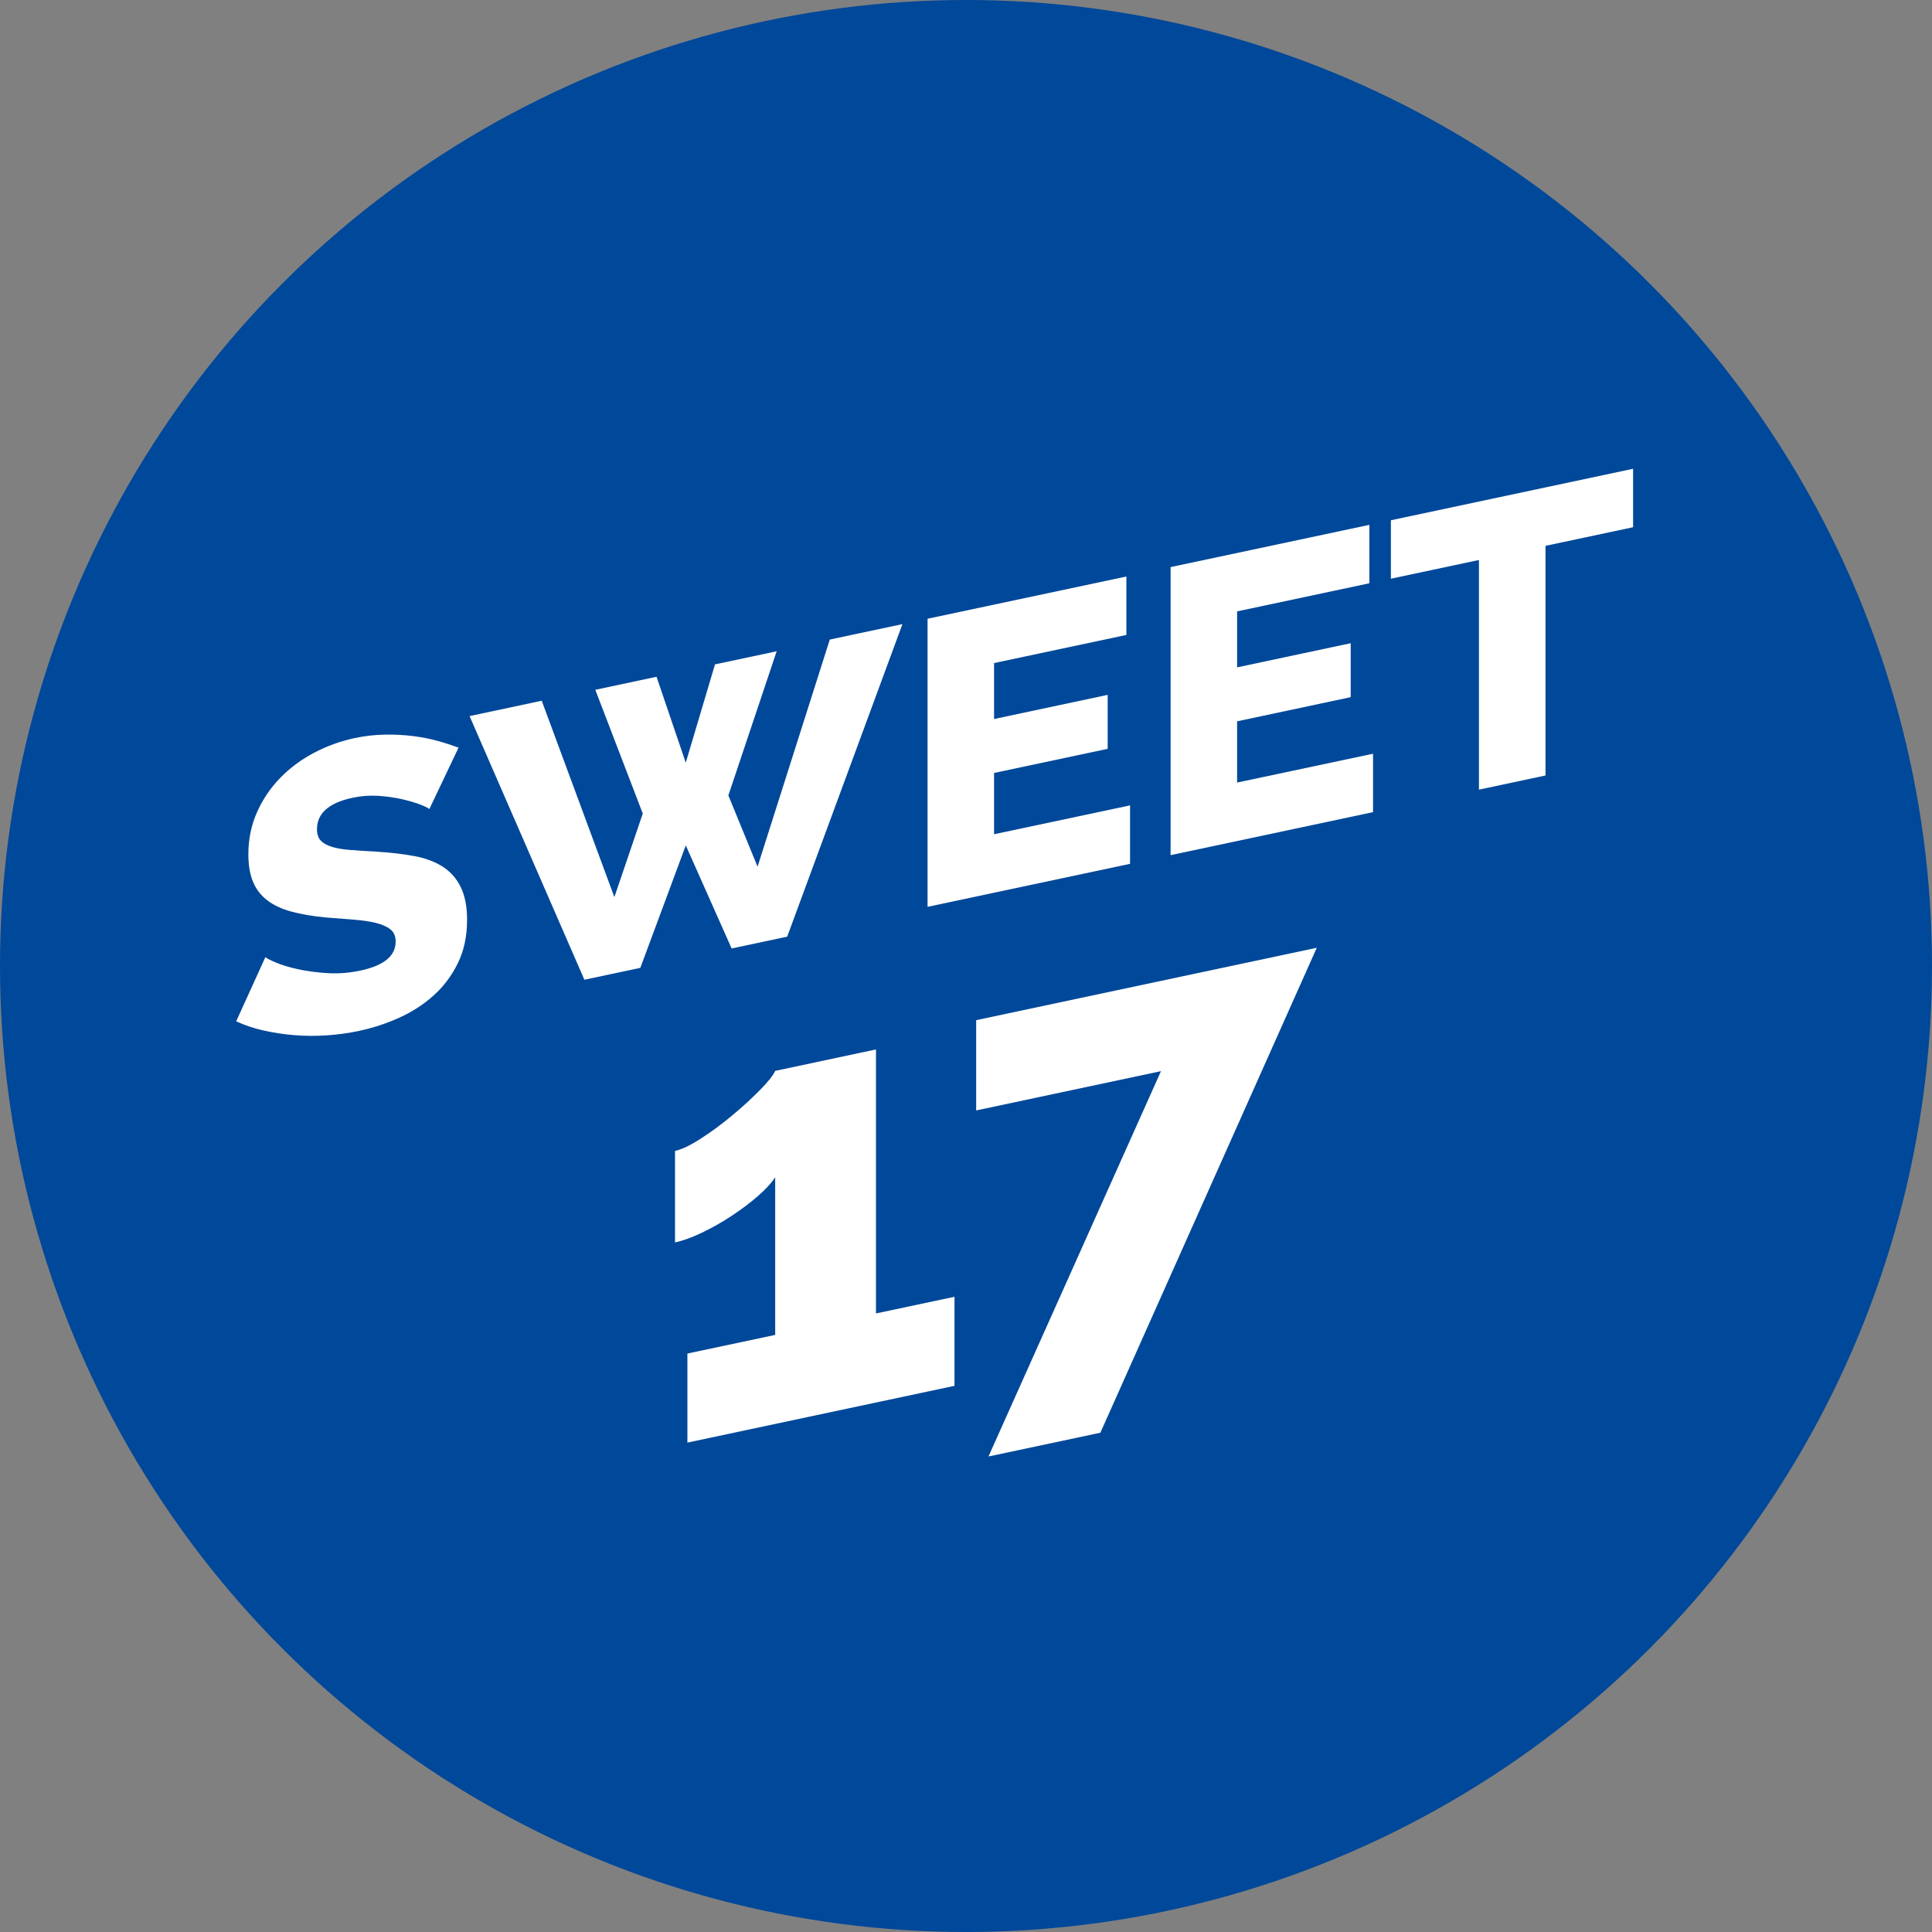
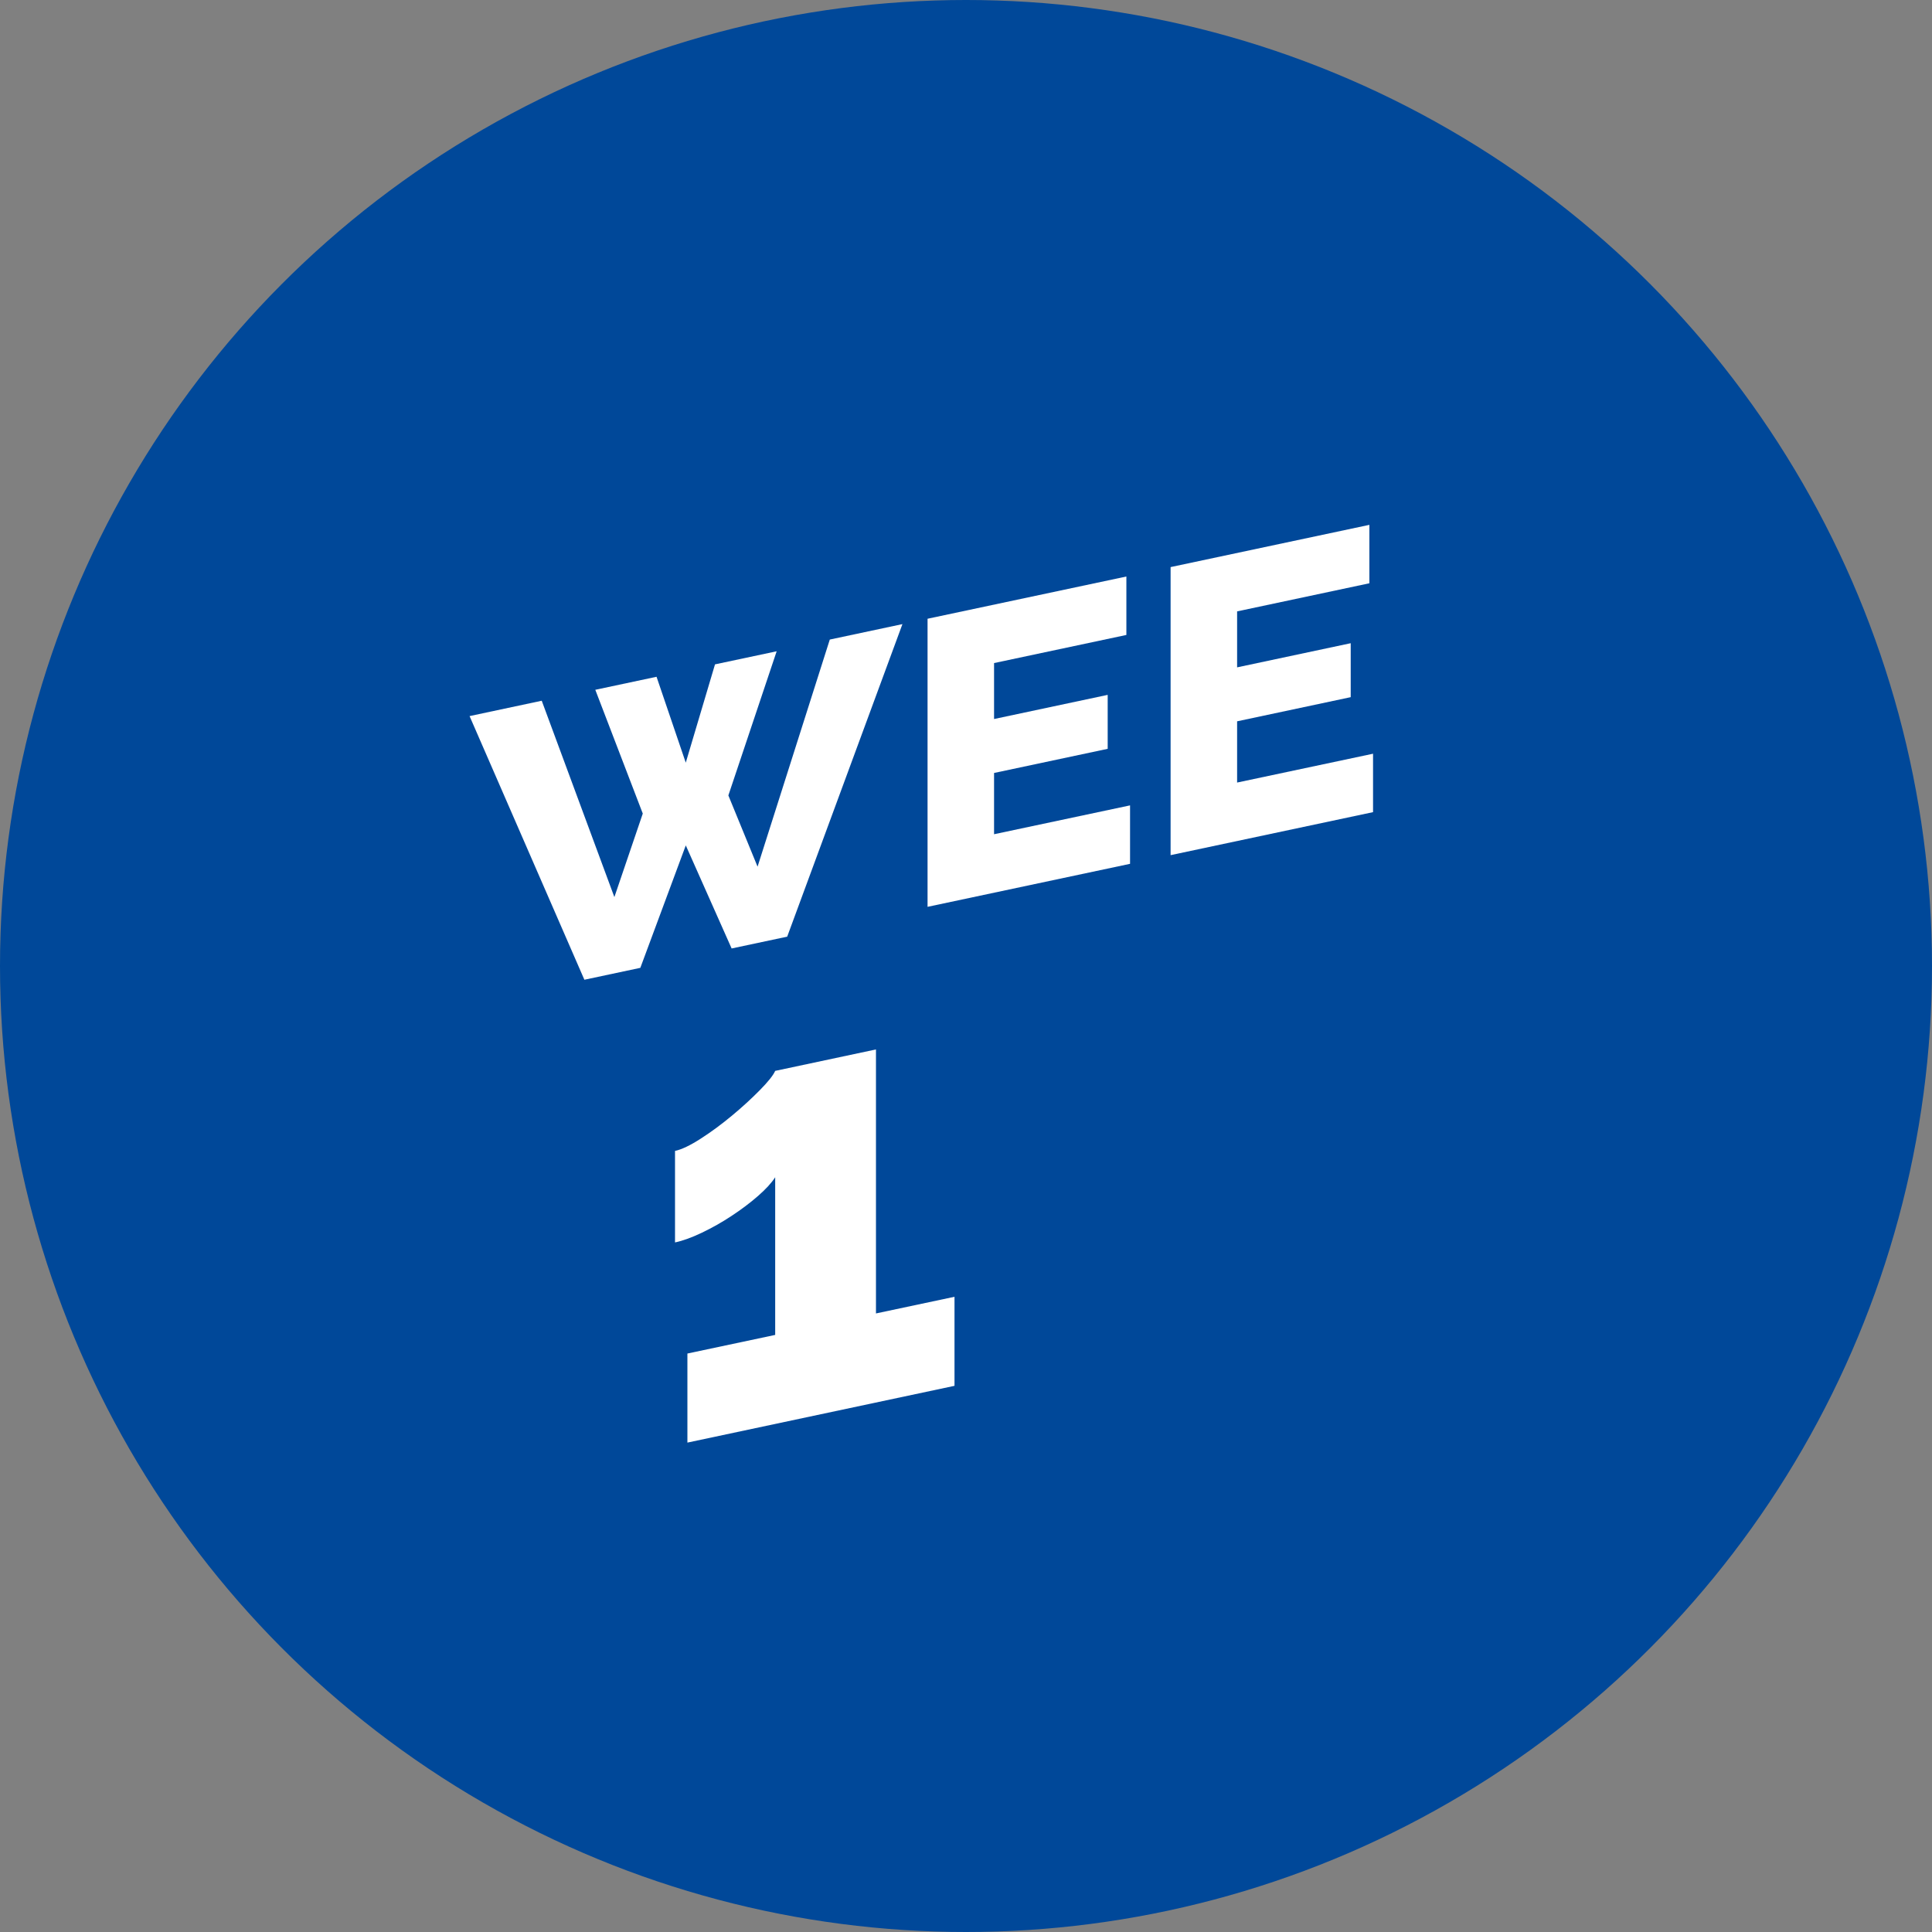
<svg xmlns="http://www.w3.org/2000/svg" version="1.1" id="Vrstva_1" x="0px" y="0px" width="80px" height="80px" viewBox="0 0 80 80" enable-background="new 0 0 80 80" xml:space="preserve">
  <rect x="0" y="0" width="80" height="80" fill="#808080" stroke="none" />
  <g>
    <circle fill="#004899" cx="40" cy="40" r="40" />
    <g>
-       <path fill="#FFFFFF" d="M17.779,33.501c-0.035-0.037-0.152-0.097-0.354-0.178c-0.201-0.079-0.453-0.154-0.756-0.225    c-0.302-0.07-0.633-0.118-0.991-0.143c-0.359-0.024-0.717,0.002-1.075,0.078c-0.985,0.209-1.478,0.645-1.478,1.305    c0,0.202,0.053,0.359,0.159,0.471s0.263,0.198,0.471,0.261c0.206,0.063,0.467,0.105,0.781,0.128    c0.313,0.023,0.676,0.047,1.092,0.07c0.57,0.035,1.086,0.098,1.545,0.184c0.46,0.088,0.849,0.234,1.168,0.441    c0.318,0.206,0.565,0.487,0.738,0.842c0.174,0.355,0.262,0.807,0.262,1.356c0,0.672-0.127,1.267-0.379,1.785    c-0.253,0.519-0.586,0.965-1,1.338c-0.414,0.374-0.891,0.683-1.428,0.926c-0.537,0.242-1.092,0.425-1.662,0.546    c-0.438,0.094-0.887,0.155-1.344,0.186c-0.46,0.03-0.908,0.028-1.346-0.009c-0.436-0.036-0.857-0.1-1.268-0.192    c-0.409-0.092-0.787-0.219-1.134-0.38l1.209-2.659c0.046,0.047,0.19,0.121,0.438,0.226c0.245,0.104,0.552,0.196,0.914,0.275    c0.364,0.08,0.771,0.134,1.219,0.162s0.901-0.008,1.361-0.105c0.975-0.207,1.462-0.606,1.462-1.2c0-0.225-0.073-0.393-0.219-0.509    c-0.146-0.114-0.348-0.203-0.604-0.266c-0.258-0.063-0.563-0.107-0.915-0.134c-0.354-0.025-0.738-0.056-1.152-0.091    c-0.548-0.052-1.024-0.132-1.428-0.243c-0.403-0.109-0.736-0.265-0.998-0.467c-0.265-0.202-0.461-0.457-0.59-0.766    c-0.128-0.309-0.193-0.688-0.193-1.135c0-0.627,0.119-1.207,0.354-1.738c0.235-0.532,0.555-1.006,0.957-1.422    c0.403-0.416,0.871-0.764,1.403-1.045c0.533-0.281,1.094-0.485,1.688-0.612c0.416-0.087,0.823-0.135,1.227-0.142    c0.405-0.008,0.791,0.011,1.159,0.055c0.371,0.046,0.715,0.112,1.035,0.2c0.318,0.089,0.612,0.185,0.881,0.283L17.779,33.501z" />
      <path fill="#FFFFFF" d="M24.65,28.563l2.536-0.539l1.21,3.557l1.211-4.071l2.553-0.542l-2,5.969l1.209,2.95l2.991-9.404    l3.008-0.64l-4.772,12.942l-2.301,0.489l-1.898-4.268l-1.882,5.07l-2.317,0.493l-4.754-10.917l2.988-0.636l3.008,8.13l1.176-3.458    L24.65,28.563z" />
      <path fill="#FFFFFF" d="M46.793,33.349v2.42l-8.385,1.781V25.621l8.233-1.749v2.42l-5.479,1.164v2.317l4.705-1v2.234l-4.705,1    v2.537L46.793,33.349z" />
      <path fill="#FFFFFF" d="M56.855,31.21v2.419l-8.383,1.781V23.482l8.231-1.749v2.419l-5.477,1.164v2.318l4.704-1v2.234l-4.704,1    v2.536L56.855,31.21z" />
-       <path fill="#FFFFFF" d="M67.624,21.831l-3.628,0.771v9.509l-2.756,0.586v-9.509l-3.646,0.775v-2.42l10.029-2.132V21.831z" />
    </g>
    <g>
      <path fill="#FFFFFF" d="M39.524,53.697v3.687l-11.06,2.351v-3.688l3.635-0.771v-6.528c-0.153,0.237-0.393,0.497-0.716,0.779    c-0.325,0.283-0.688,0.556-1.089,0.82c-0.4,0.265-0.812,0.496-1.229,0.696c-0.419,0.2-0.789,0.335-1.114,0.403v-3.789    c0.273-0.058,0.628-0.227,1.063-0.507c0.437-0.28,0.866-0.598,1.294-0.953c0.427-0.355,0.81-0.706,1.151-1.052    c0.341-0.346,0.555-0.612,0.64-0.802l4.173-0.888v10.932L39.524,53.697z" />
-       <path fill="#FFFFFF" d="M48.074,44.354l-7.653,1.627v-3.738l14.104-2.998l-8.961,20.081l-4.633,0.984L48.074,44.354z" />
    </g>
  </g>
</svg>